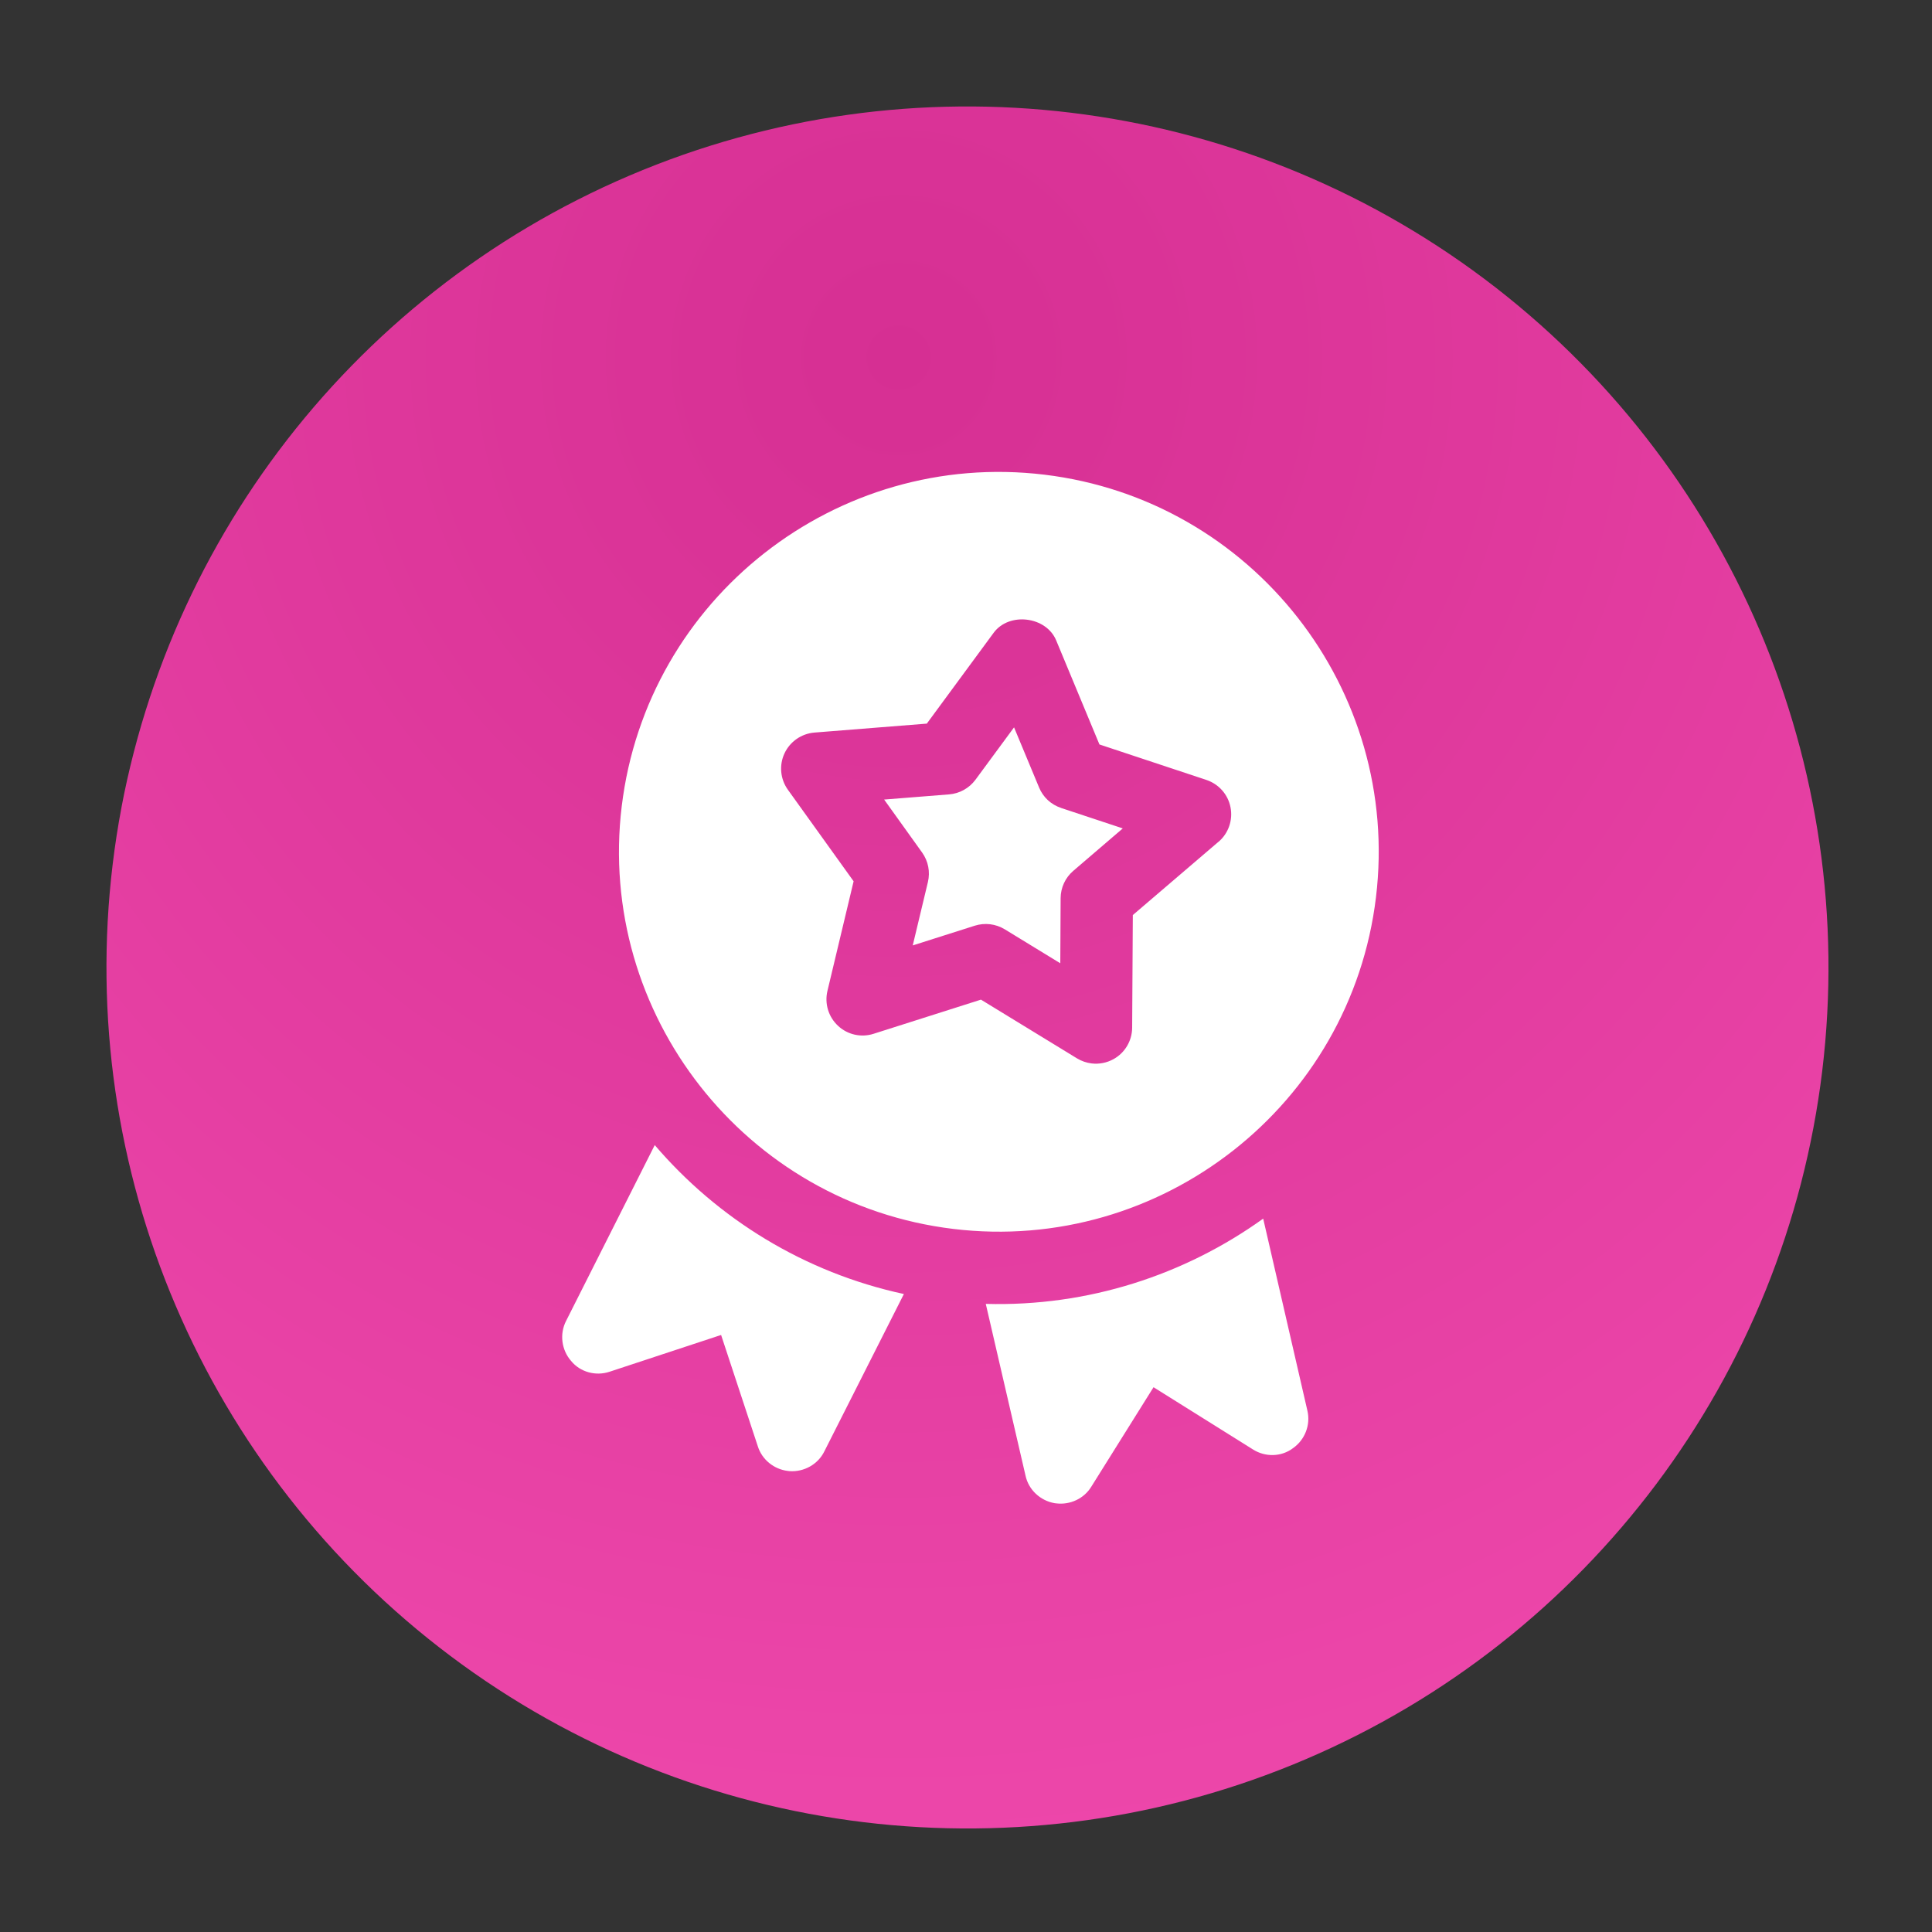
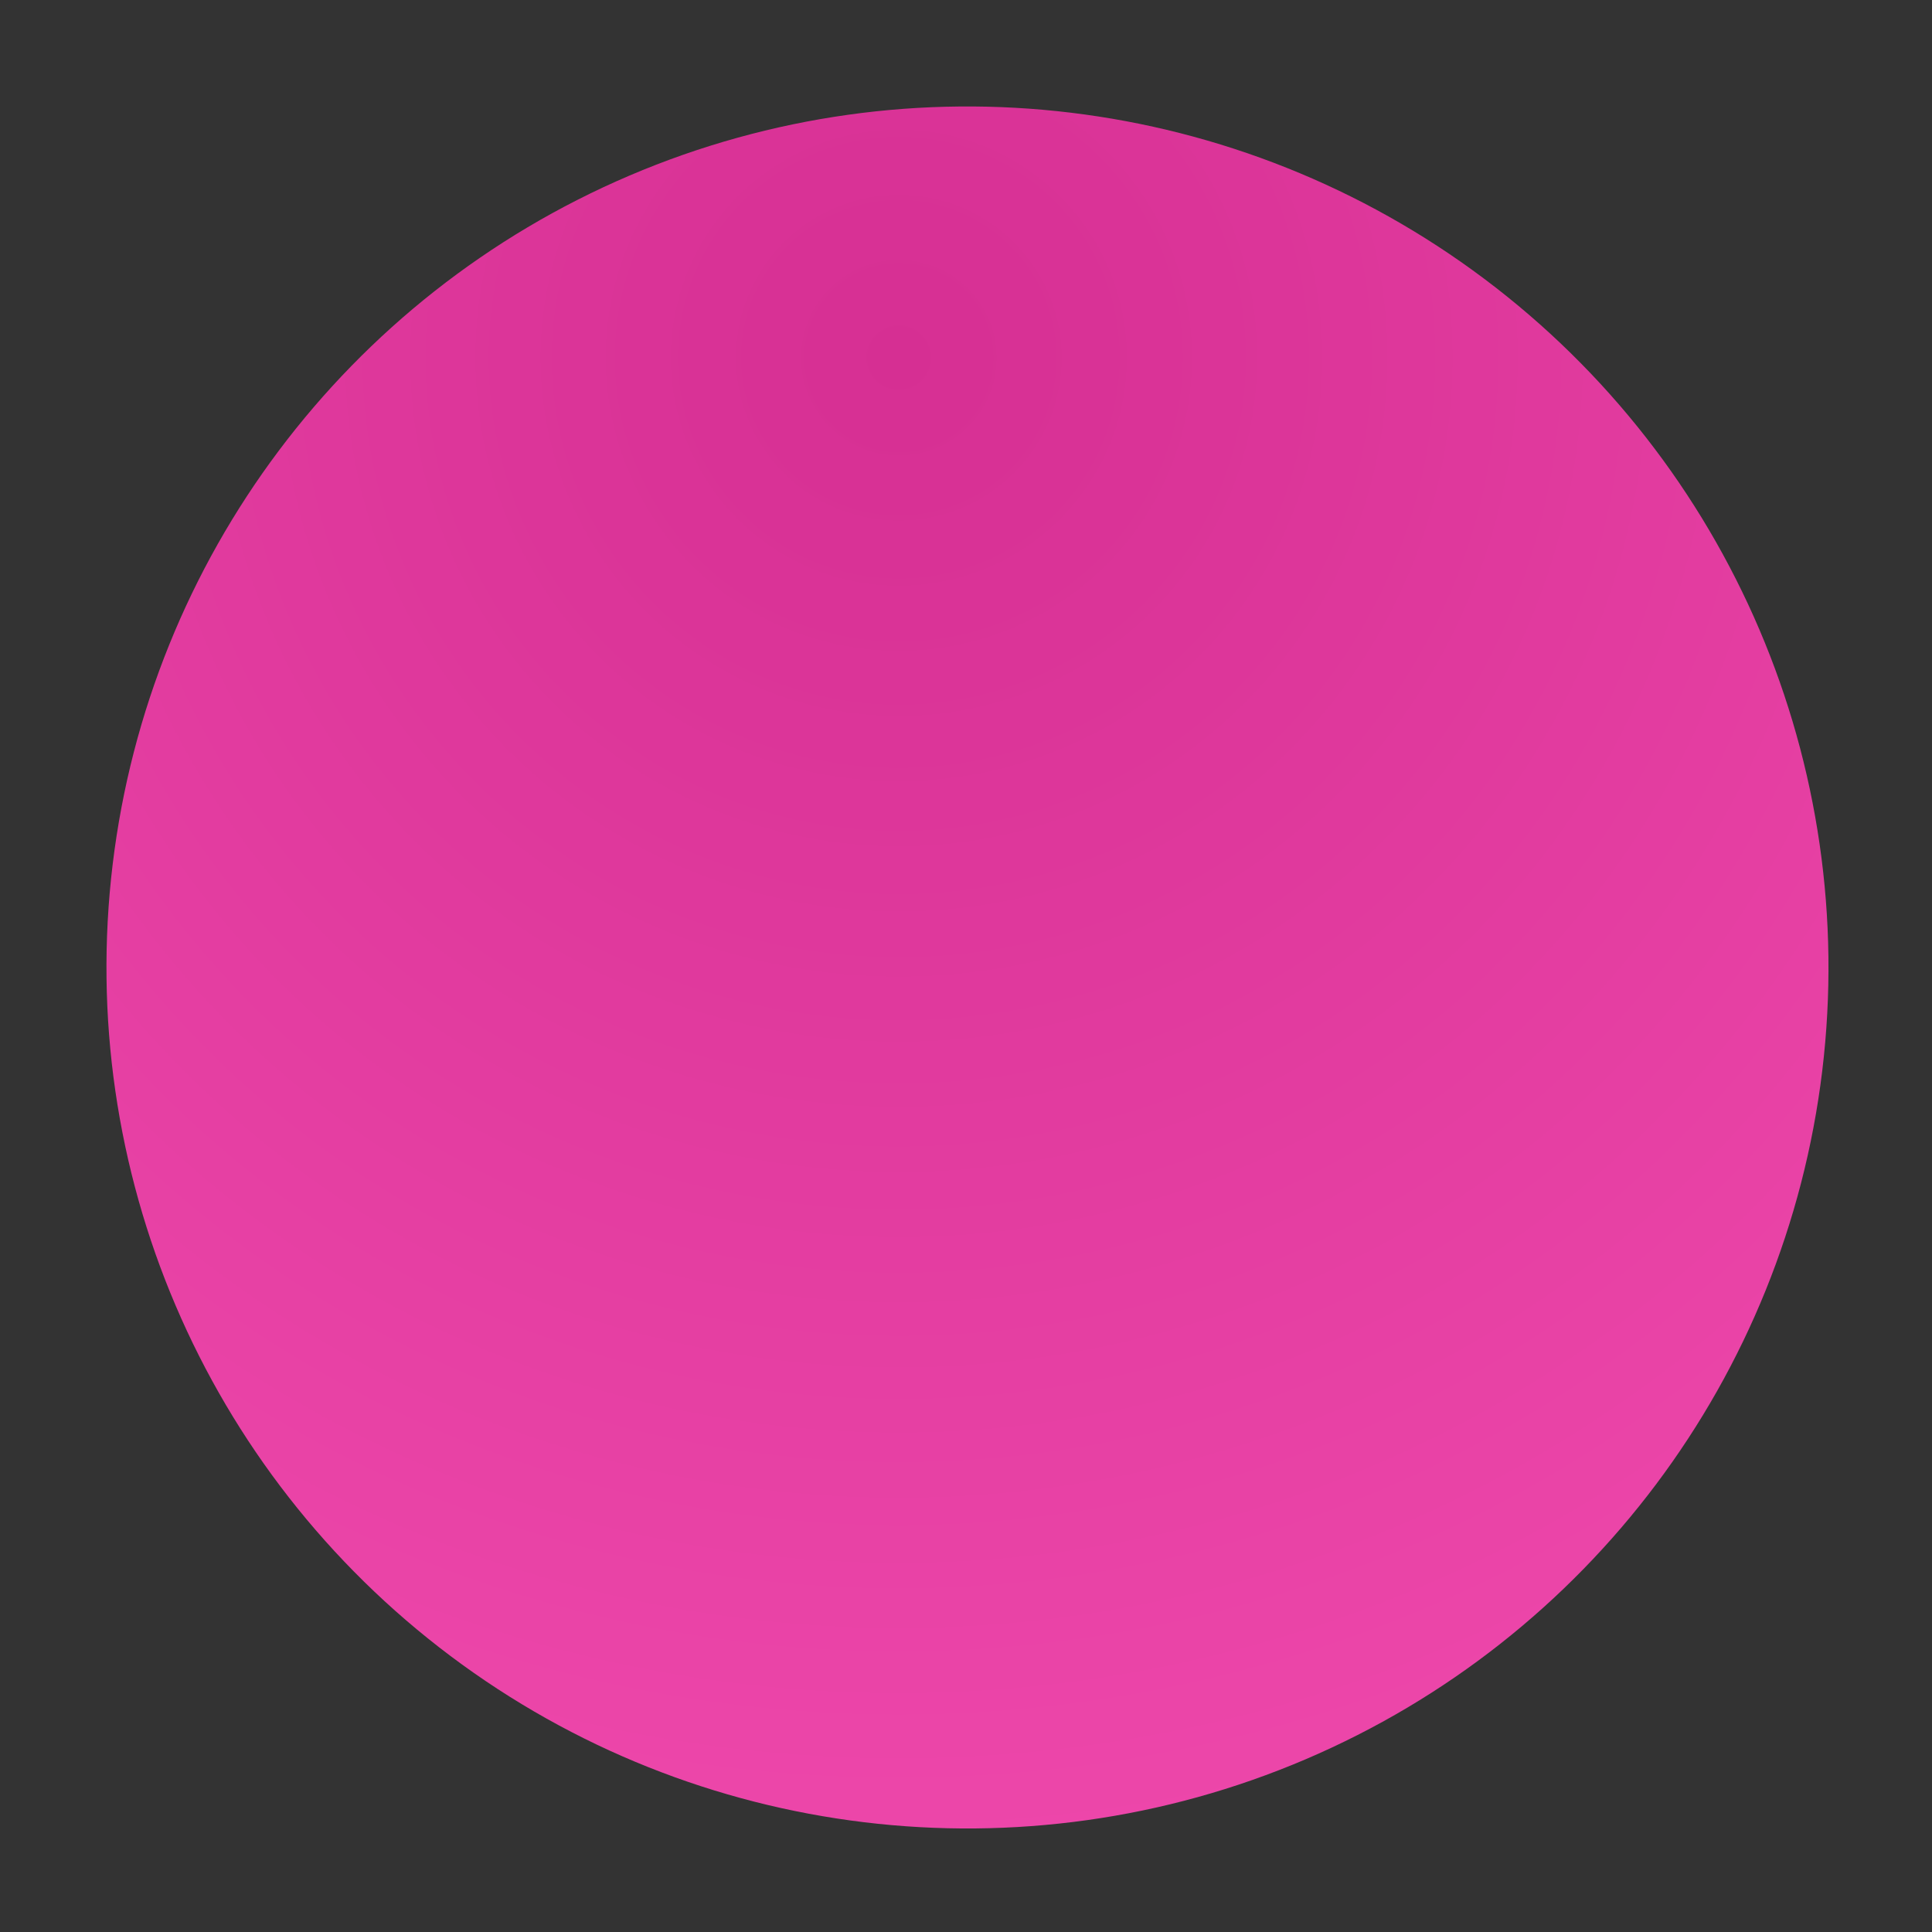
<svg xmlns="http://www.w3.org/2000/svg" width="46" height="46" viewBox="0 0 46 46" fill="none">
  <rect x="0" y="0" width="46" height="46" fill="#333333" stroke="none" />
  <circle cx="23.035" cy="23.035" r="20.5" transform="rotate(6.892 23.035 23.035)" fill="url(#paint0_radial_305_2155)" />
-   <path d="M31.128 33.585L30.076 29.015C28.204 30.359 25.9 31.113 23.471 31.045L24.417 35.133C24.489 35.472 24.77 35.731 25.11 35.79L25.152 35.795C25.477 35.834 25.808 35.683 25.981 35.401L27.465 33.029L29.836 34.513C30.127 34.696 30.509 34.69 30.786 34.48C31.07 34.281 31.209 33.924 31.128 33.585ZM13.478 31.451C13.319 31.762 13.369 32.141 13.597 32.403C13.816 32.672 14.186 32.769 14.512 32.661L17.169 31.785L18.045 34.441C18.146 34.757 18.431 34.983 18.756 35.022L18.798 35.027C19.142 35.051 19.477 34.866 19.628 34.555L21.521 30.81C19.145 30.297 17.087 29.016 15.589 27.264L13.478 31.451ZM25.26 19.236L26.733 19.724L25.555 20.734C25.365 20.896 25.255 21.133 25.253 21.383L25.245 22.935L23.922 22.126C23.814 22.061 23.697 22.021 23.575 22.006C23.453 21.991 23.329 22.003 23.21 22.04L21.732 22.51L22.093 21.001C22.151 20.758 22.101 20.502 21.955 20.298L21.051 19.037L22.598 18.914C22.847 18.894 23.075 18.767 23.224 18.567L24.144 17.318L24.74 18.75C24.835 18.981 25.026 19.159 25.264 19.236L25.26 19.236ZM24.868 11.302C19.916 10.703 15.402 14.244 14.803 19.195C14.205 24.146 17.746 28.661 22.697 29.26C27.648 29.858 32.163 26.317 32.761 21.366C33.36 16.415 29.819 11.9 24.868 11.302ZM29.012 20.042L26.972 21.787L26.956 24.47C26.954 24.78 26.785 25.067 26.513 25.217C26.351 25.307 26.168 25.341 25.991 25.32C25.87 25.305 25.752 25.265 25.644 25.2L23.356 23.801L20.8 24.614C20.504 24.709 20.18 24.637 19.953 24.424C19.725 24.212 19.629 23.895 19.701 23.593L20.324 20.983L18.759 18.803C18.578 18.55 18.547 18.22 18.678 17.938C18.809 17.657 19.081 17.468 19.391 17.442L22.067 17.229L23.658 15.067C24.025 14.567 24.909 14.674 25.147 15.247L26.177 17.725L28.724 18.57C29.019 18.669 29.239 18.916 29.298 19.222C29.358 19.526 29.249 19.841 29.014 20.042L29.012 20.042Z" fill="white" />
  <defs>
    <radialGradient id="paint0_radial_305_2155" cx="0" cy="0" r="1" gradientUnits="userSpaceOnUse" gradientTransform="translate(19.798 9.008) rotate(59.931) scale(47.376)">
      <stop stop-color="#D62F93" />
      <stop offset="1" stop-color="#F54FB2" />
    </radialGradient>
  </defs>
</svg>